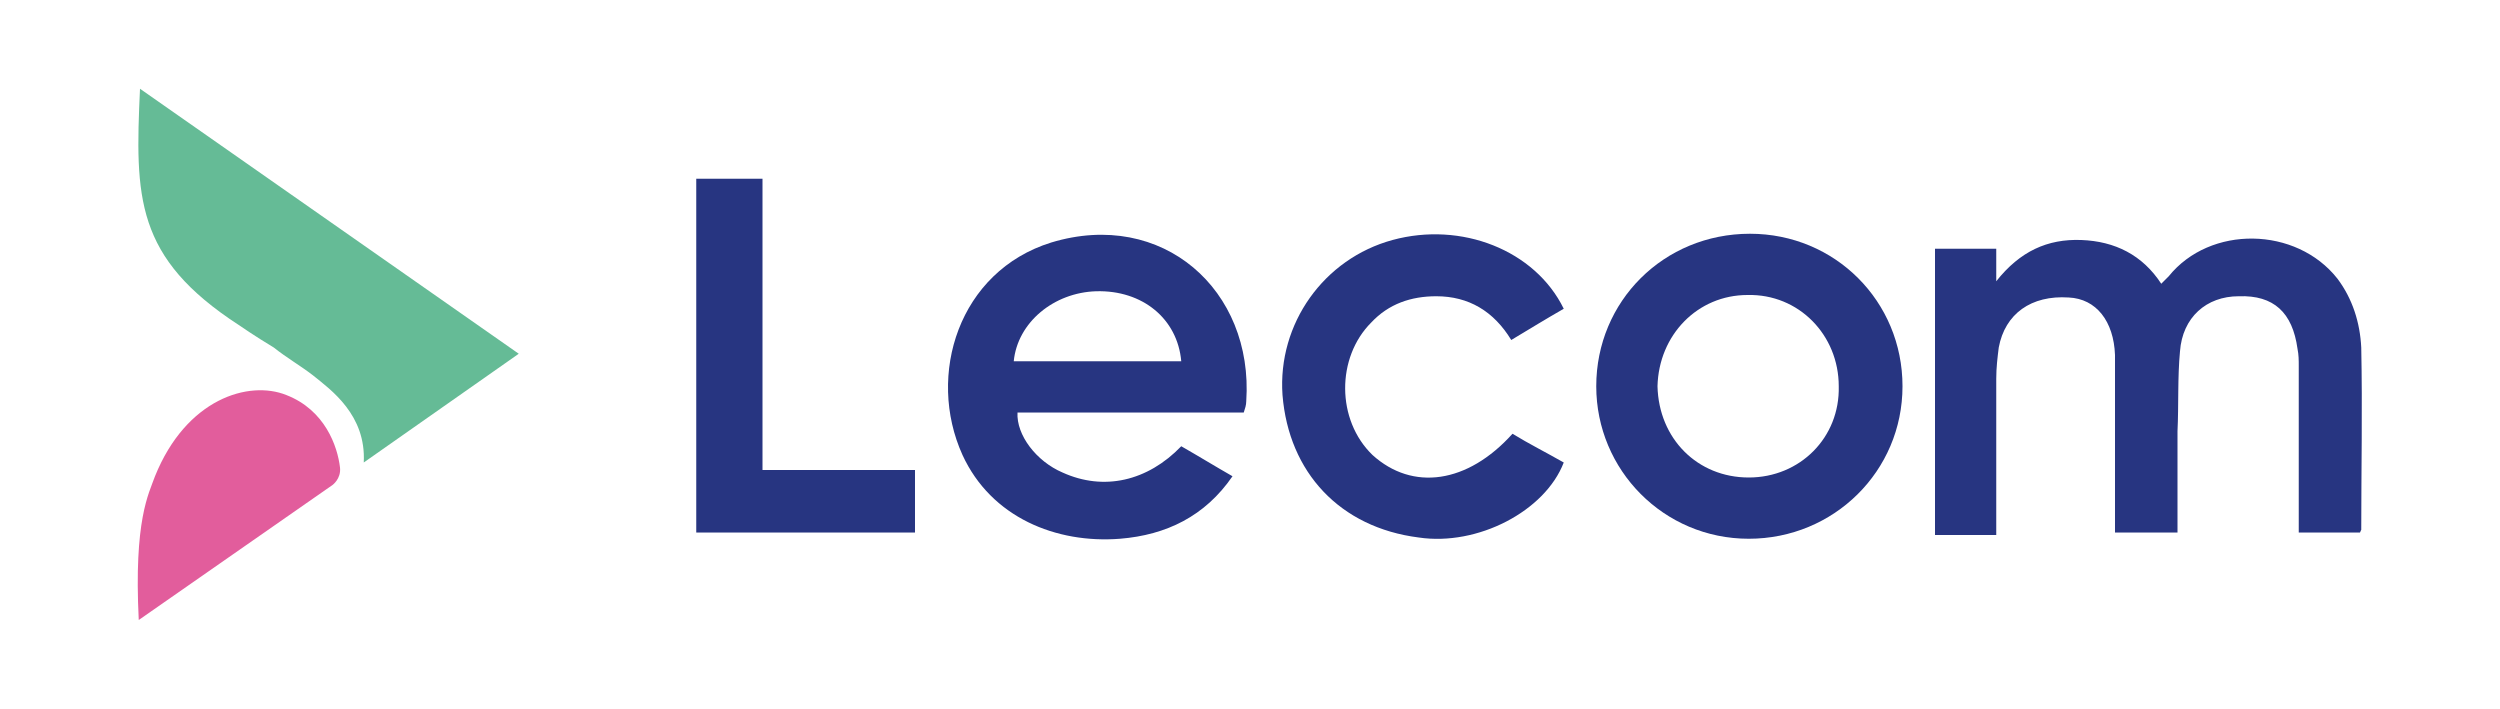
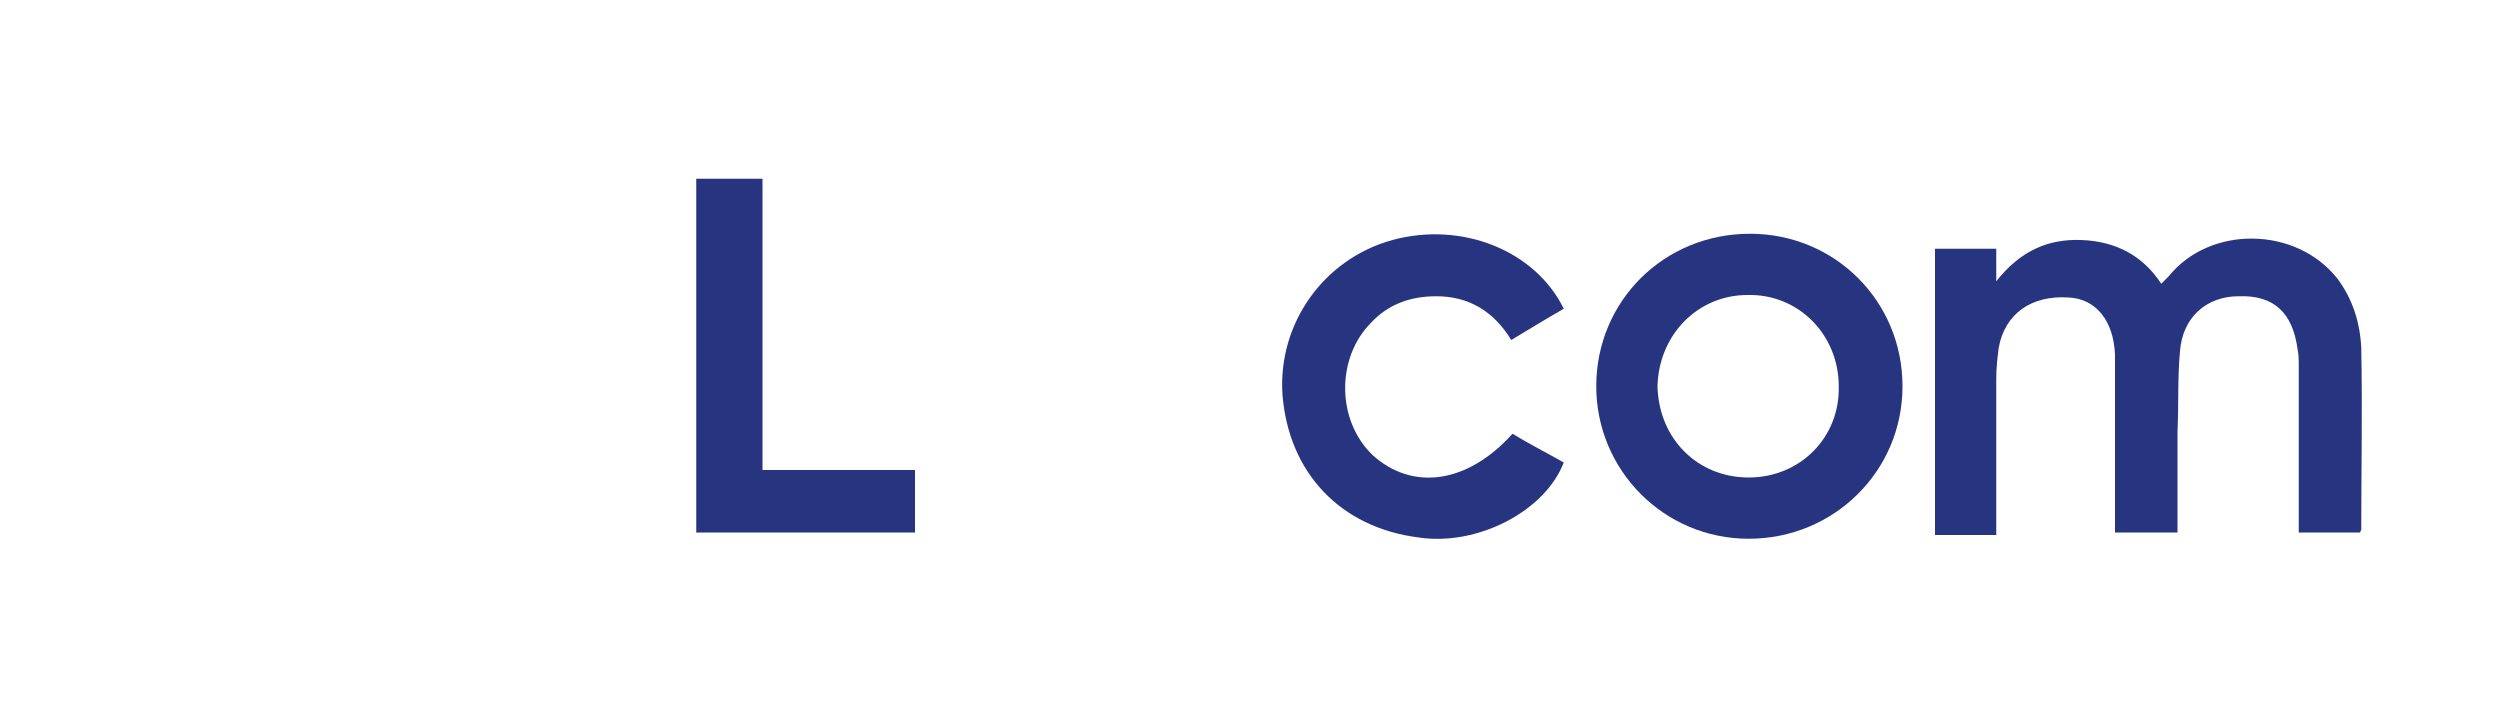
<svg xmlns="http://www.w3.org/2000/svg" id="Camada_1" x="0px" y="0px" viewBox="0 0 200 56.7" style="enable-background:new 0 0 200 56.7;" xml:space="preserve">
  <style type="text/css">	.st0{fill-rule:evenodd;clip-rule:evenodd;fill:#E25D9C;}	.st1{fill:#65BB96;}	.st2{fill:#273581;}</style>
  <g>
-     <path class="st0" d="M22.9,31.6c3.1,1.2,4.1,4.1,4.3,5.8c0.1,0.9-0.6,1.4-0.6,1.4L11.1,49.6c-0.4-8,0.8-10.1,1.3-11.5  C14.9,31.9,19.9,30.4,22.9,31.6z" />
-     <path id="SVGID_12_" class="st1" d="M19.1,26c-8.3-5.4-8.3-10.2-7.9-18.9l30.3,21.2L29.1,37c0.2-3.8-2.6-5.8-4.1-7  c-0.9-0.7-2.1-1.4-3.1-2.2C20.4,26.9,19.1,26,19.1,26z" />
    <g>
      <g>
        <path class="st2" d="M188.8,42.6c-1.6,0-3.2,0-4.9,0c0-1.5,0-2.9,0-4.3c0-3,0-6,0-9c0-0.5,0-0.9-0.1-1.4    c-0.4-2.9-1.9-4.3-4.7-4.2c-2.6,0-4.5,1.7-4.7,4.4c-0.2,2.1-0.1,4.3-0.2,6.4c0,2.7,0,5.3,0,8.1c-1.7,0-3.2,0-5,0    c0-0.4,0-0.8,0-1.2c0-3.9,0-7.9,0-11.8c0-0.4,0-0.8,0-1.2c-0.1-2.7-1.5-4.5-3.7-4.6c-3-0.2-5.1,1.3-5.6,4    c-0.1,0.8-0.2,1.6-0.2,2.5c0,3.7,0,7.4,0,11.2c0,0.4,0,0.8,0,1.3c-1.7,0-3.3,0-4.9,0c0-7.6,0-15.2,0-22.9c1.6,0,3.2,0,4.9,0    c0,0.7,0,1.5,0,2.6c1.9-2.4,4.1-3.4,6.8-3.3c2.7,0.1,4.9,1.2,6.4,3.5c0.2-0.2,0.4-0.4,0.6-0.6c3.3-4.1,10.2-4,13.5,0.2    c1.2,1.6,1.8,3.5,1.9,5.5c0.1,4.9,0,9.8,0,14.7C188.9,42.3,188.9,42.4,188.8,42.6z" />
-         <path class="st2" d="M94.5,35.7c1.4,0.8,2.7,1.6,4.1,2.4c-2.2,3.2-5.3,4.7-9,5c-5.1,0.4-10.3-1.7-12.6-6.7    c-2.9-6.4-0.3-14.7,7.1-17c8.9-2.7,16.2,3.8,15.6,12.7c0,0.3-0.1,0.6-0.2,0.9c-6.1,0-12.1,0-18.1,0c-0.1,1.8,1.5,3.9,3.6,4.8    C88.3,39.3,91.8,38.5,94.5,35.7z M94.5,28.9c-0.3-3.4-3.1-5.7-6.8-5.6c-3.4,0.1-6.3,2.5-6.6,5.6C85.6,28.9,90,28.9,94.5,28.9z" />
        <path class="st2" d="M140,18.7c6.8,0,12.2,5.4,12.2,12.2s-5.5,12.2-12.3,12.2c-6.8,0-12.2-5.5-12.2-12.2    C127.7,24.1,133.1,18.7,140,18.7z M139.9,38.2c4.1,0,7.3-3.2,7.2-7.3c0-4.1-3.2-7.4-7.3-7.3c-4,0-7.1,3.2-7.2,7.3    C132.7,35.1,135.8,38.2,139.9,38.2z" />
        <path class="st2" d="M121,34.7c1.3,0.8,2.7,1.5,4.1,2.3c-1.5,3.9-6.9,6.7-11.6,6c-6.3-0.8-10.4-5.2-10.9-11.4    c-0.4-5.7,3.3-10.9,8.8-12.4c5.5-1.5,11.4,0.8,13.7,5.5c-1.4,0.8-2.7,1.6-4.2,2.5c-1.4-2.3-3.4-3.5-6-3.5c-2,0-3.8,0.6-5.2,2.1    c-2.8,2.8-2.8,7.8,0.1,10.6C113,39.3,117.4,38.7,121,34.7z" />
        <path class="st2" d="M55.7,42.6c0-10.8,0-17.6,0-28.3c1.8,0,3.5,0,5.3,0c0,9,0,14.1,0,23.3c4.4,0,7.8,0,12.2,0c0,1.8,0,3.4,0,5    C67.1,42.6,61.9,42.6,55.7,42.6z" />
      </g>
    </g>
  </g>
</svg>